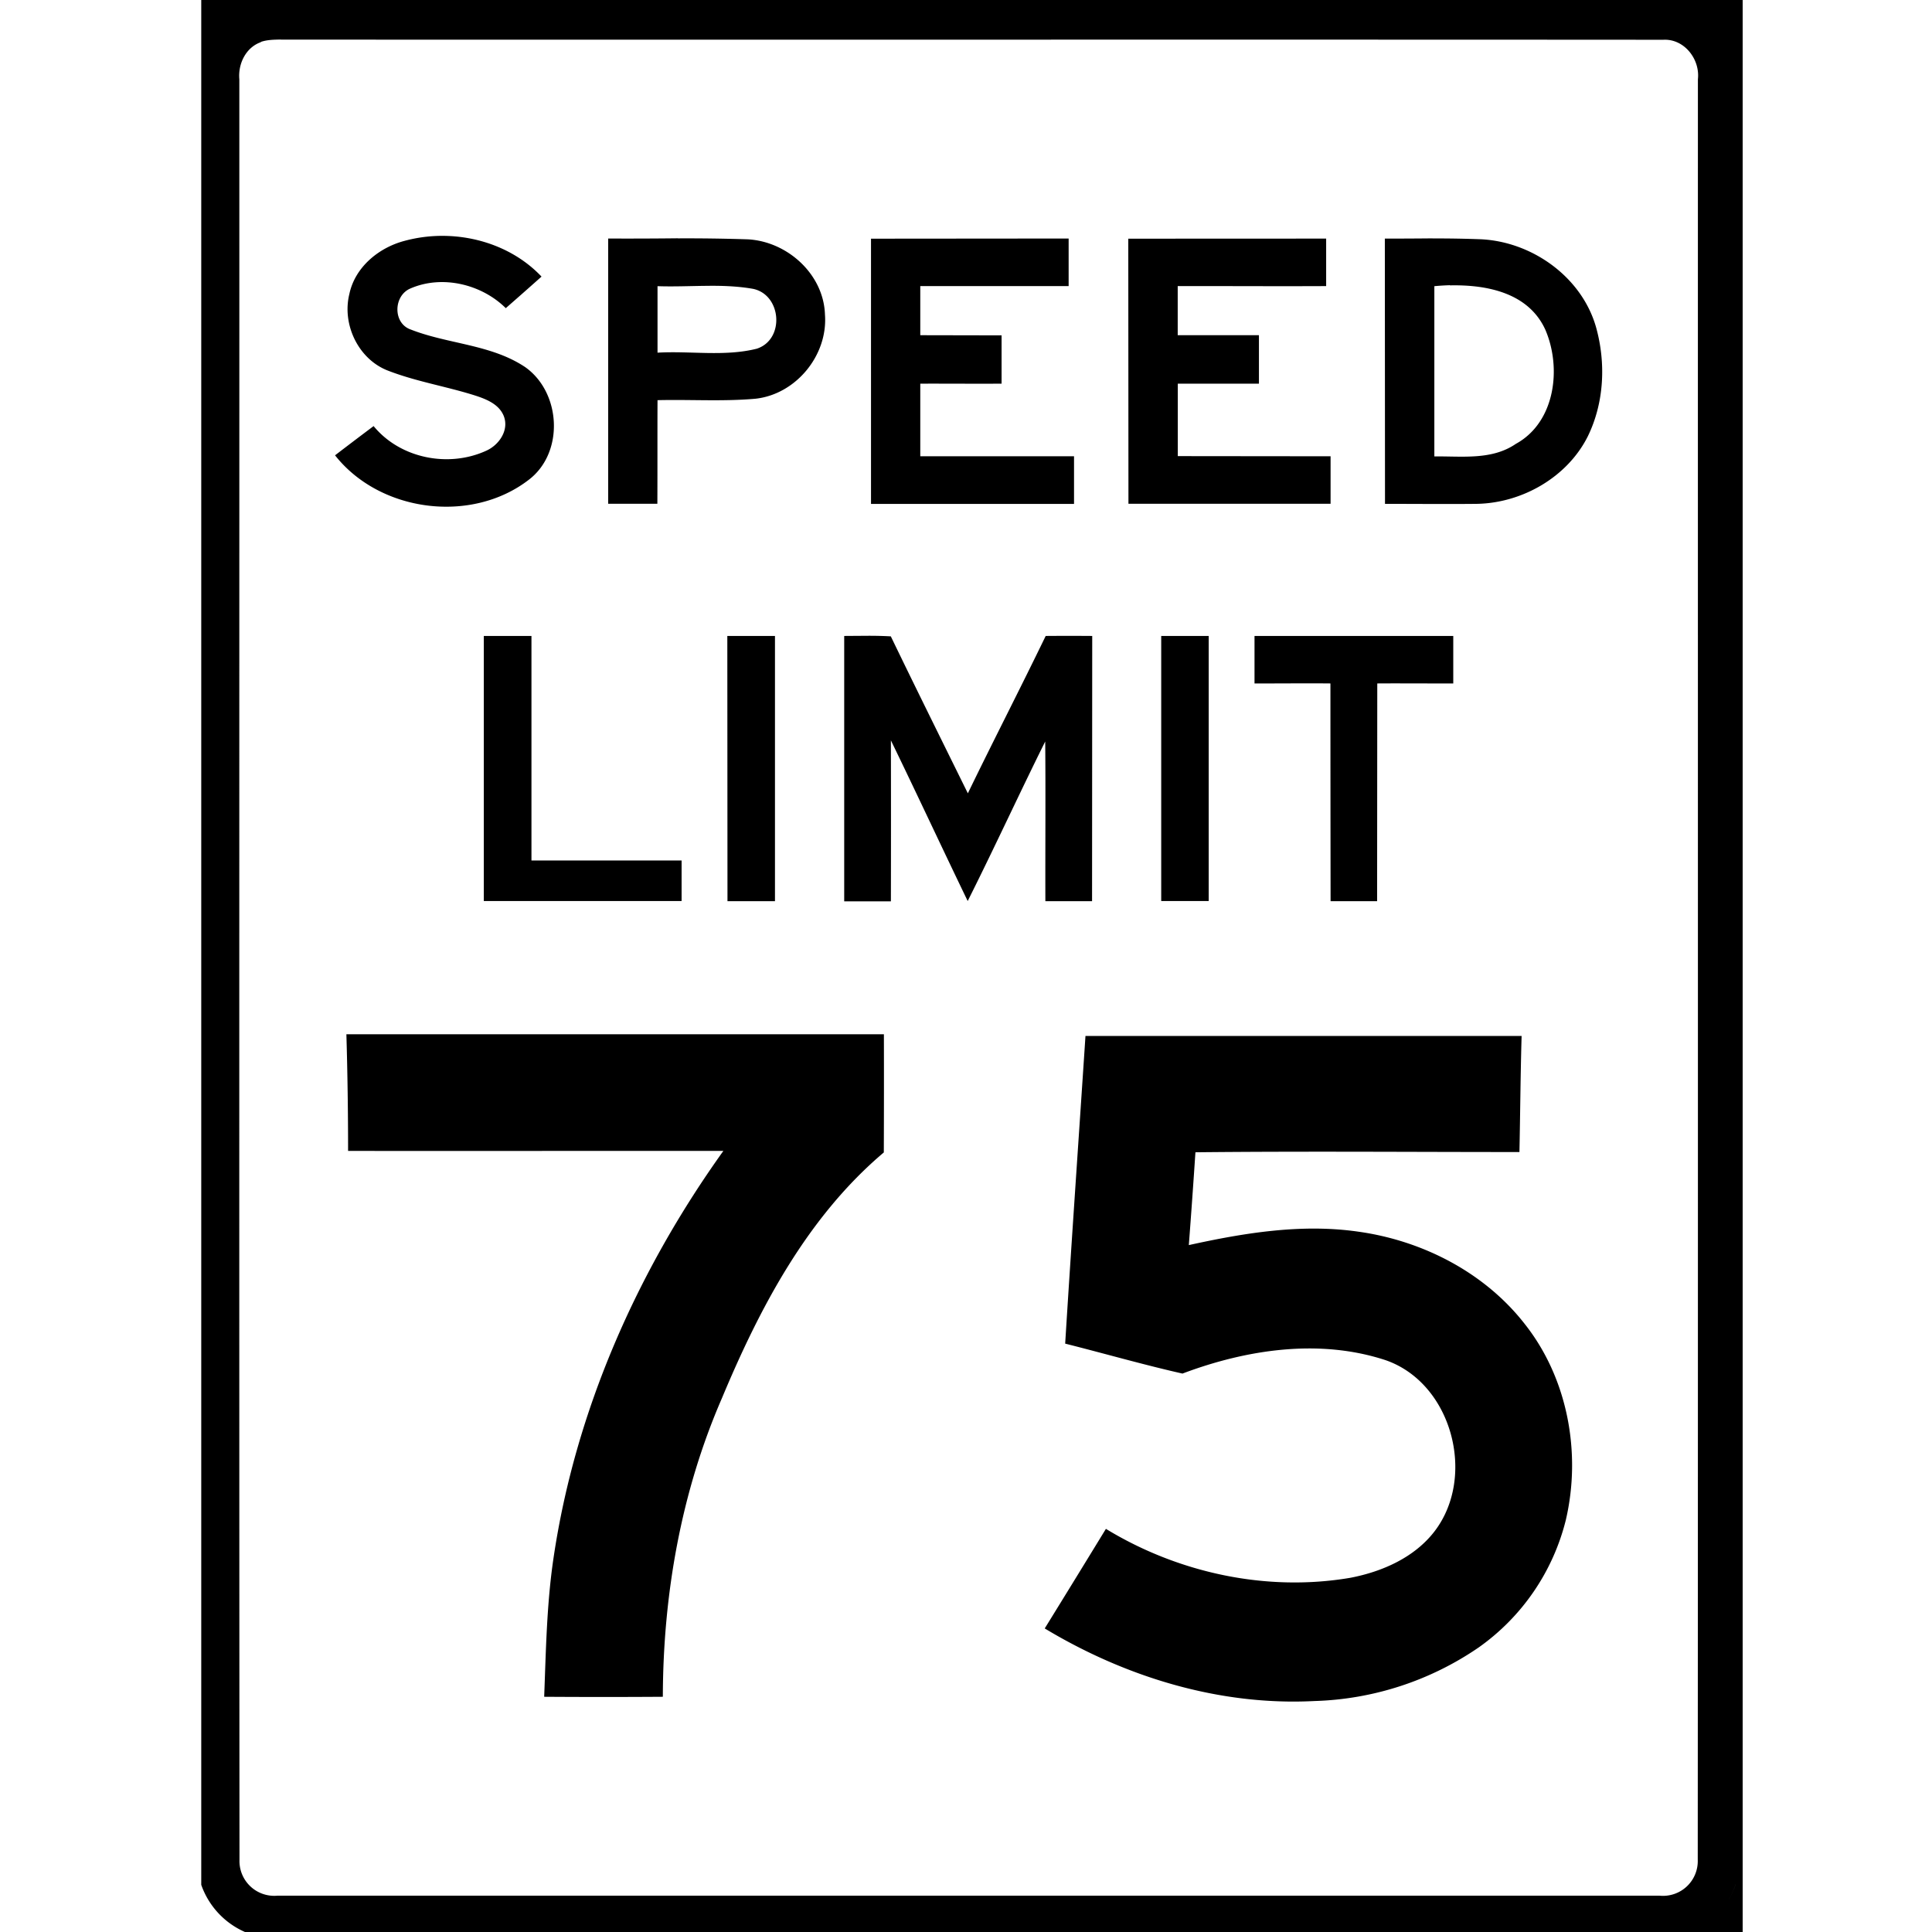
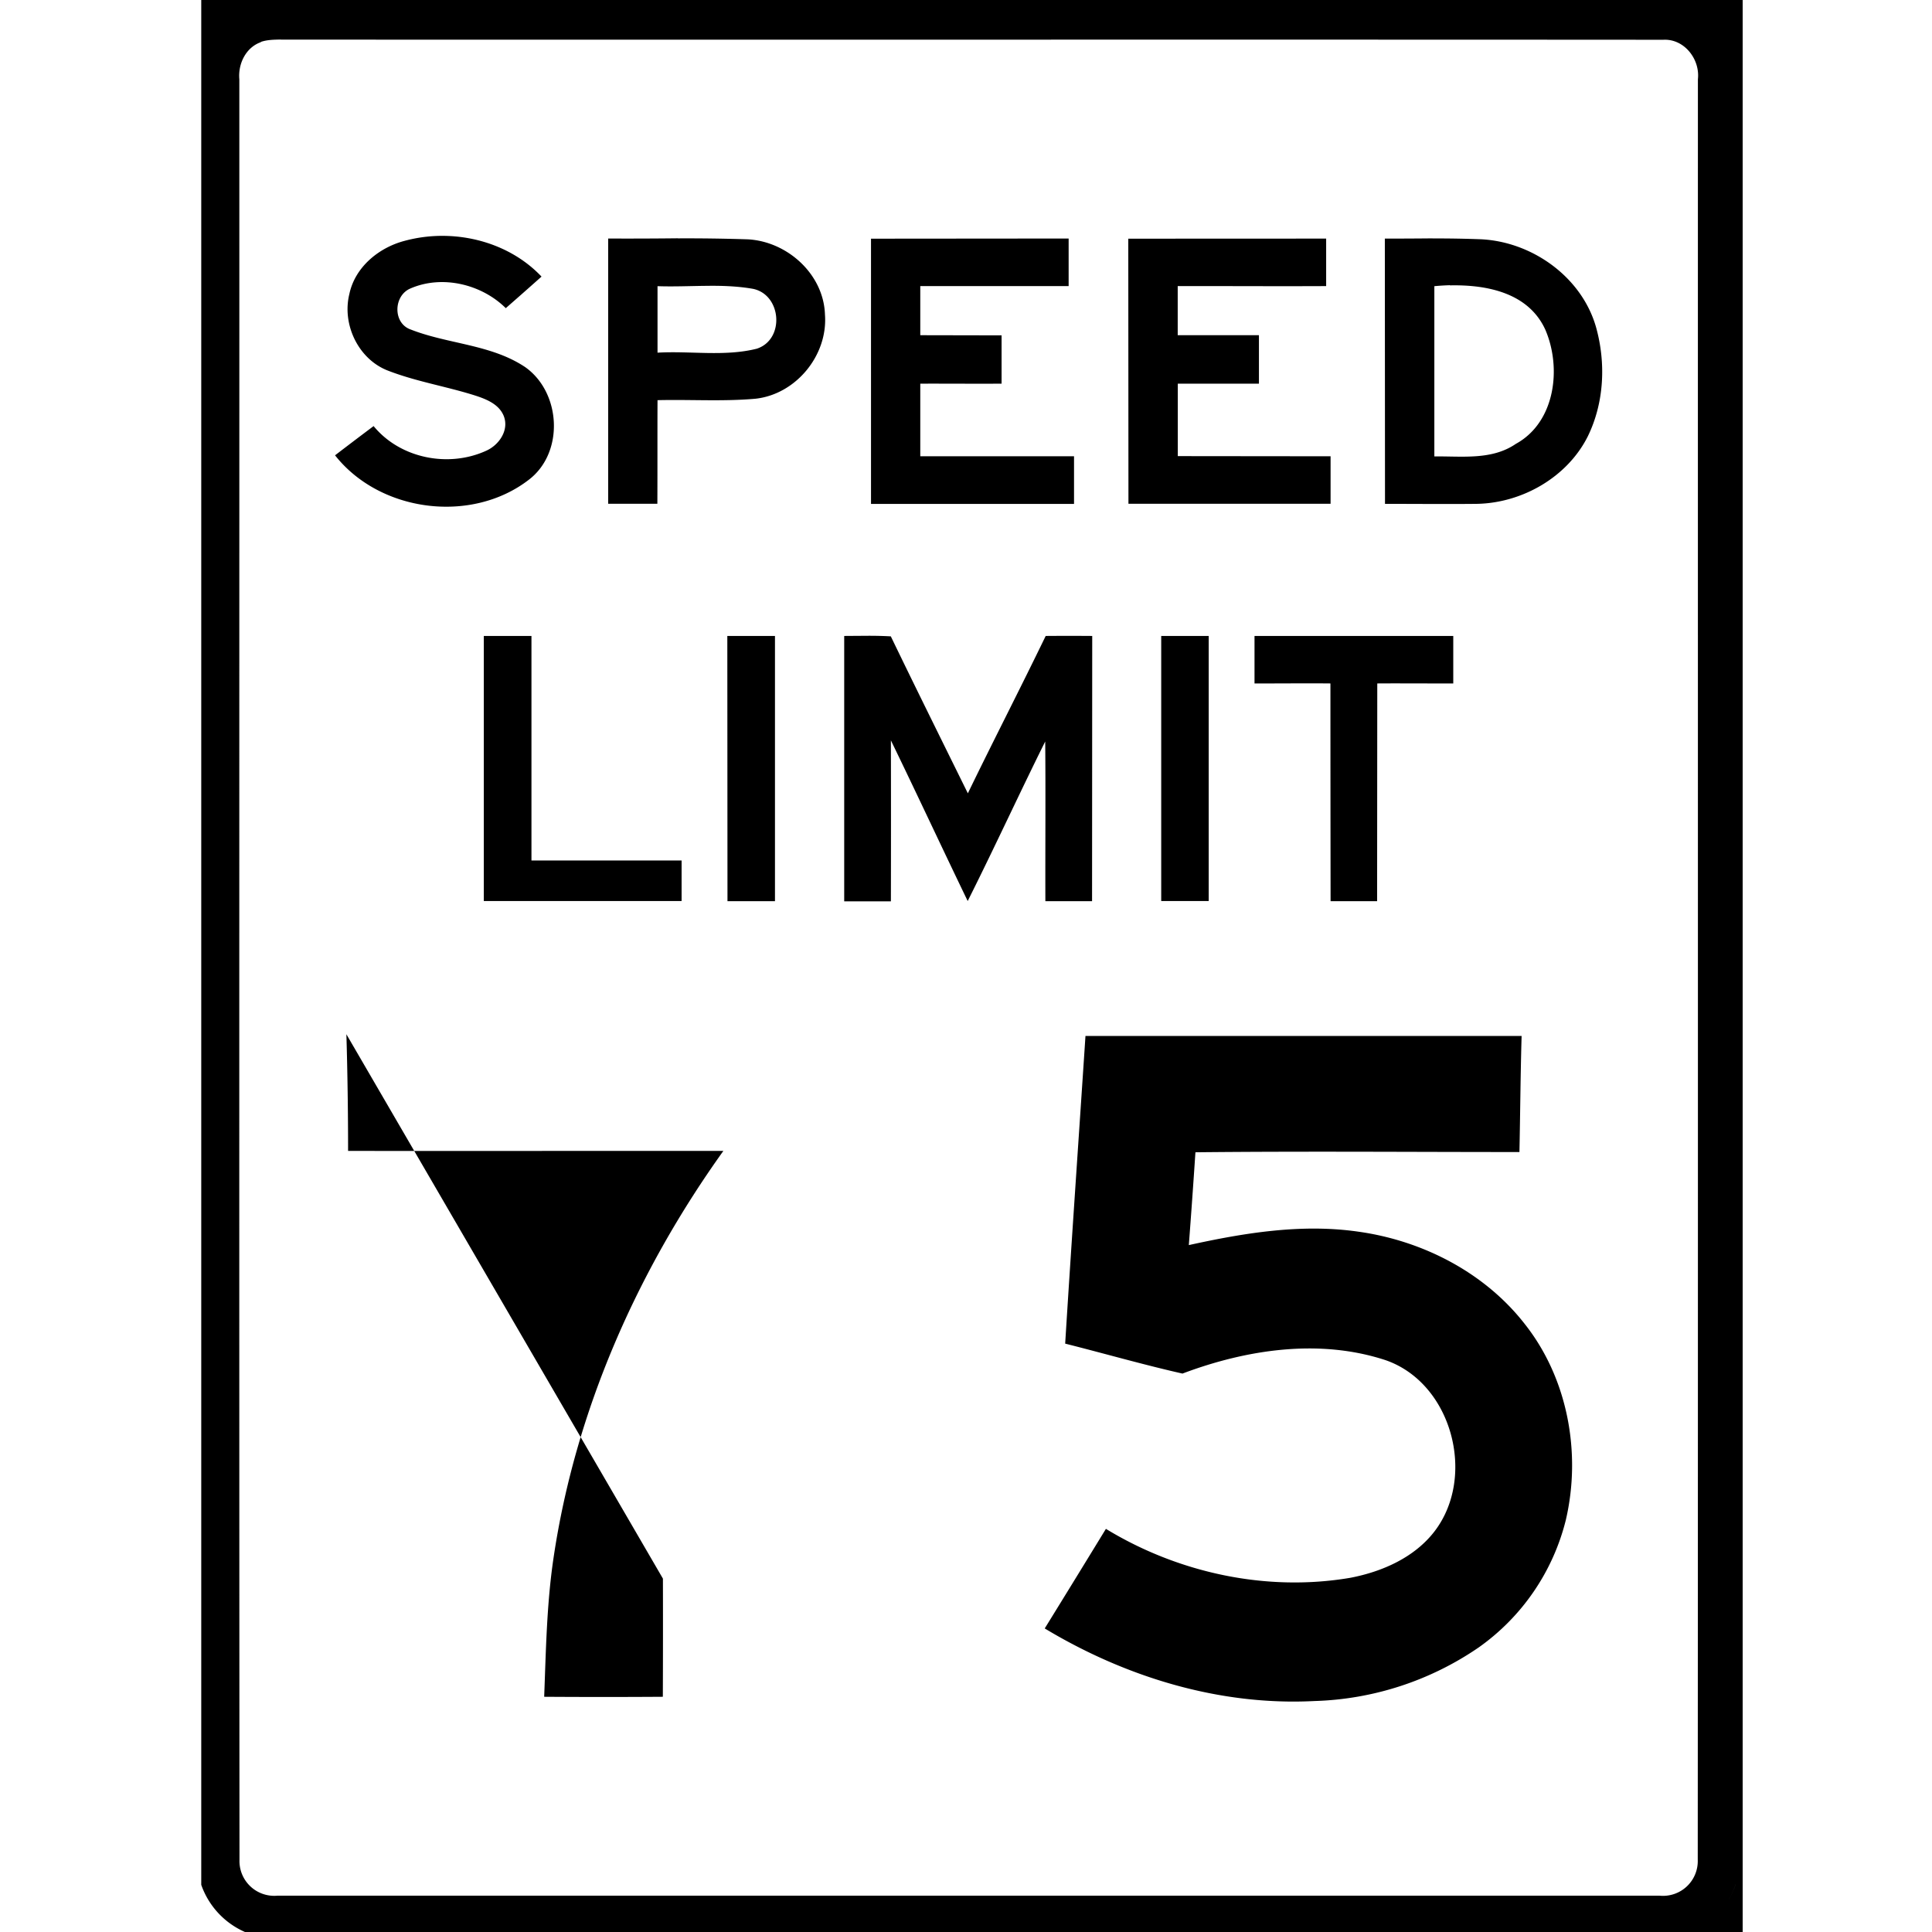
<svg xmlns="http://www.w3.org/2000/svg" width="24" height="24">
-   <path d="M2.5 0v23.414a1 1 0 0 0 .543.586h17.969a1 1 0 0 0 .207-.117 1 1 0 0 1-.207.117h.636V0zm.988.492C9.213.495 14.938.49 20.662.494c.26-.014.458.241.43.49-.001 7.373.002 14.745-.002 22.118a.432.432 0 0 1-.473.447H3.445a.432.432 0 0 1-.47-.447C2.97 15.73 2.974 8.356 2.973.984c-.017-.19.08-.394.267-.46L3.242.52c.08-.027.164-.027.246-.029M5.475 2.93a1.8 1.8 0 0 0-.457.064c-.317.086-.608.326-.678.658-.093.374.107.802.469.948.346.136.716.196 1.07.306.146.046.317.107.379.262.069.177-.06.362-.22.432-.468.213-1.067.095-1.397-.307q-.24.18-.479.363c.558.708 1.695.854 2.408.303.441-.337.401-1.082-.045-1.398-.424-.284-.957-.285-1.421-.467-.227-.077-.218-.425-.002-.512.393-.169.88-.052 1.181.246q.223-.195.444-.392c-.322-.34-.789-.511-1.252-.506m2.947.03q-.435.005-.867.003v3.295h.611c.002-.43 0-.858.002-1.287.406-.01.813.018 1.217-.018.503-.055.901-.54.863-1.045-.016-.504-.47-.91-.96-.935q-.434-.014-.866-.012m9.375 0q-.297.003-.594.003v.002l.002 3.293c.38 0 .76.004 1.14 0 .563-.01 1.123-.33 1.378-.836.206-.42.228-.915.103-1.361-.179-.624-.797-1.062-1.435-1.09q-.297-.011-.594-.01m-6.979.003.002.002V6.26h2.522v-.592h-1.91v-.902c.337-.001.672.002 1.01 0v-.6l-1.01-.002v-.61h1.843v-.591zm3.198 0 .002 3.293h2.511v-.59l-1.898-.002v-.9h1.008v-.602H14.63v-.61c.615-.001 1.229.003 1.844 0v-.59zm3.996.58c.46-.01.973.092 1.183.547.207.475.127 1.153-.365 1.422-.299.205-.67.151-1.012.156V3.555q.095-.009.194-.012m-9.248.008c.198-.003.395.003.59.037.357.074.397.631.046.744-.4.1-.823.025-1.232.049v-.826c.197.007.397-.002.596-.004m2.013 4.347-.29.002v3.297h.58a444 444 0 0 0 0-2c.322.663.633 1.331.954 1.996.33-.657.636-1.324.963-1.982.006.66 0 1.323.002 1.984h.58l.002-3.295a37 37 0 0 0-.578 0c-.317.655-.65 1.301-.967 1.955-.32-.649-.642-1.298-.957-1.95a5 5 0 0 0-.289-.007M6.01 7.9v3.293h2.457v-.504H6.602V7.9zm3.025 0 .002 3.295h.59V7.9zm5.39 0v3.293h.59V7.9zm1.159 0v.59c.315.001.628-.003.943 0q0 1.353.002 2.705h.578l.002-2.705c.315-.002.629.001.944 0V7.9zM4.303 12.848q.021.724.021 1.449c1.553.002 3.108-.001 4.662 0-1.073 1.498-1.842 3.234-2.111 5.064-.084.568-.093 1.144-.115 1.717q.737.005 1.474 0c.003-1.268.226-2.54.733-3.707.472-1.129 1.063-2.253 2.012-3.055q.003-.735.001-1.468zm9.181.021v.002c-.084 1.274-.173 2.547-.252 3.82.485.122.97.262 1.457.372.796-.3 1.699-.437 2.522-.167.824.284 1.131 1.439.613 2.122-.25.329-.653.506-1.05.582-1.042.177-2.137-.06-3.036-.608q-.379.62-.76 1.237c1.003.604 2.17.962 3.346.902a3.8 3.8 0 0 0 2.045-.666 2.75 2.75 0 0 0 1.082-1.582c.195-.833.025-1.76-.51-2.436-.498-.639-1.267-1.034-2.062-1.146-.707-.103-1.421.014-2.111.166q.044-.577.082-1.153c1.34-.014 2.683-.003 4.025-.003.01-.48.013-.962.027-1.442zm8.077 10.54a1 1 0 0 1-.102.214 1 1 0 0 0 .102-.215m-.17.312a1 1 0 0 1-.082.086 1 1 0 0 0 .082-.086" />
+   <path d="M2.5 0v23.414a1 1 0 0 0 .543.586h17.969a1 1 0 0 0 .207-.117 1 1 0 0 1-.207.117h.636V0zm.988.492C9.213.495 14.938.49 20.662.494c.26-.014.458.241.43.49-.001 7.373.002 14.745-.002 22.118a.432.432 0 0 1-.473.447H3.445a.432.432 0 0 1-.47-.447C2.97 15.73 2.974 8.356 2.973.984c-.017-.19.08-.394.267-.46L3.242.52c.08-.027.164-.027.246-.029M5.475 2.93a1.8 1.8 0 0 0-.457.064c-.317.086-.608.326-.678.658-.093.374.107.802.469.948.346.136.716.196 1.07.306.146.046.317.107.379.262.069.177-.06.362-.22.432-.468.213-1.067.095-1.397-.307q-.24.18-.479.363c.558.708 1.695.854 2.408.303.441-.337.401-1.082-.045-1.398-.424-.284-.957-.285-1.421-.467-.227-.077-.218-.425-.002-.512.393-.169.88-.052 1.181.246q.223-.195.444-.392c-.322-.34-.789-.511-1.252-.506m2.947.03q-.435.005-.867.003v3.295h.611c.002-.43 0-.858.002-1.287.406-.01.813.018 1.217-.018.503-.055.901-.54.863-1.045-.016-.504-.47-.91-.96-.935q-.434-.014-.866-.012m9.375 0q-.297.003-.594.003v.002l.002 3.293c.38 0 .76.004 1.14 0 .563-.01 1.123-.33 1.378-.836.206-.42.228-.915.103-1.361-.179-.624-.797-1.062-1.435-1.09q-.297-.011-.594-.01m-6.979.003.002.002V6.26h2.522v-.592h-1.91v-.902c.337-.001.672.002 1.01 0v-.6l-1.01-.002v-.61h1.843v-.591zm3.198 0 .002 3.293h2.511v-.59l-1.898-.002v-.9h1.008v-.602H14.63v-.61c.615-.001 1.229.003 1.844 0v-.59zm3.996.58c.46-.01.973.092 1.183.547.207.475.127 1.153-.365 1.422-.299.205-.67.151-1.012.156V3.555q.095-.009.194-.012m-9.248.008c.198-.003.395.003.59.037.357.074.397.631.046.744-.4.1-.823.025-1.232.049v-.826c.197.007.397-.002.596-.004m2.013 4.347-.29.002v3.297h.58a444 444 0 0 0 0-2c.322.663.633 1.331.954 1.996.33-.657.636-1.324.963-1.982.006.66 0 1.323.002 1.984h.58l.002-3.295a37 37 0 0 0-.578 0c-.317.655-.65 1.301-.967 1.955-.32-.649-.642-1.298-.957-1.95a5 5 0 0 0-.289-.007M6.01 7.9v3.293h2.457v-.504H6.602V7.9zm3.025 0 .002 3.295h.59V7.9zm5.39 0v3.293h.59V7.9zm1.159 0v.59c.315.001.628-.003.943 0q0 1.353.002 2.705h.578l.002-2.705c.315-.002.629.001.944 0V7.9zM4.303 12.848q.021.724.021 1.449c1.553.002 3.108-.001 4.662 0-1.073 1.498-1.842 3.234-2.111 5.064-.084.568-.093 1.144-.115 1.717q.737.005 1.474 0q.003-.735.001-1.468zm9.181.021v.002c-.084 1.274-.173 2.547-.252 3.82.485.122.97.262 1.457.372.796-.3 1.699-.437 2.522-.167.824.284 1.131 1.439.613 2.122-.25.329-.653.506-1.05.582-1.042.177-2.137-.06-3.036-.608q-.379.62-.76 1.237c1.003.604 2.17.962 3.346.902a3.8 3.8 0 0 0 2.045-.666 2.75 2.75 0 0 0 1.082-1.582c.195-.833.025-1.76-.51-2.436-.498-.639-1.267-1.034-2.062-1.146-.707-.103-1.421.014-2.111.166q.044-.577.082-1.153c1.34-.014 2.683-.003 4.025-.003.01-.48.013-.962.027-1.442zm8.077 10.54a1 1 0 0 1-.102.214 1 1 0 0 0 .102-.215m-.17.312a1 1 0 0 1-.082.086 1 1 0 0 0 .082-.086" />
</svg>